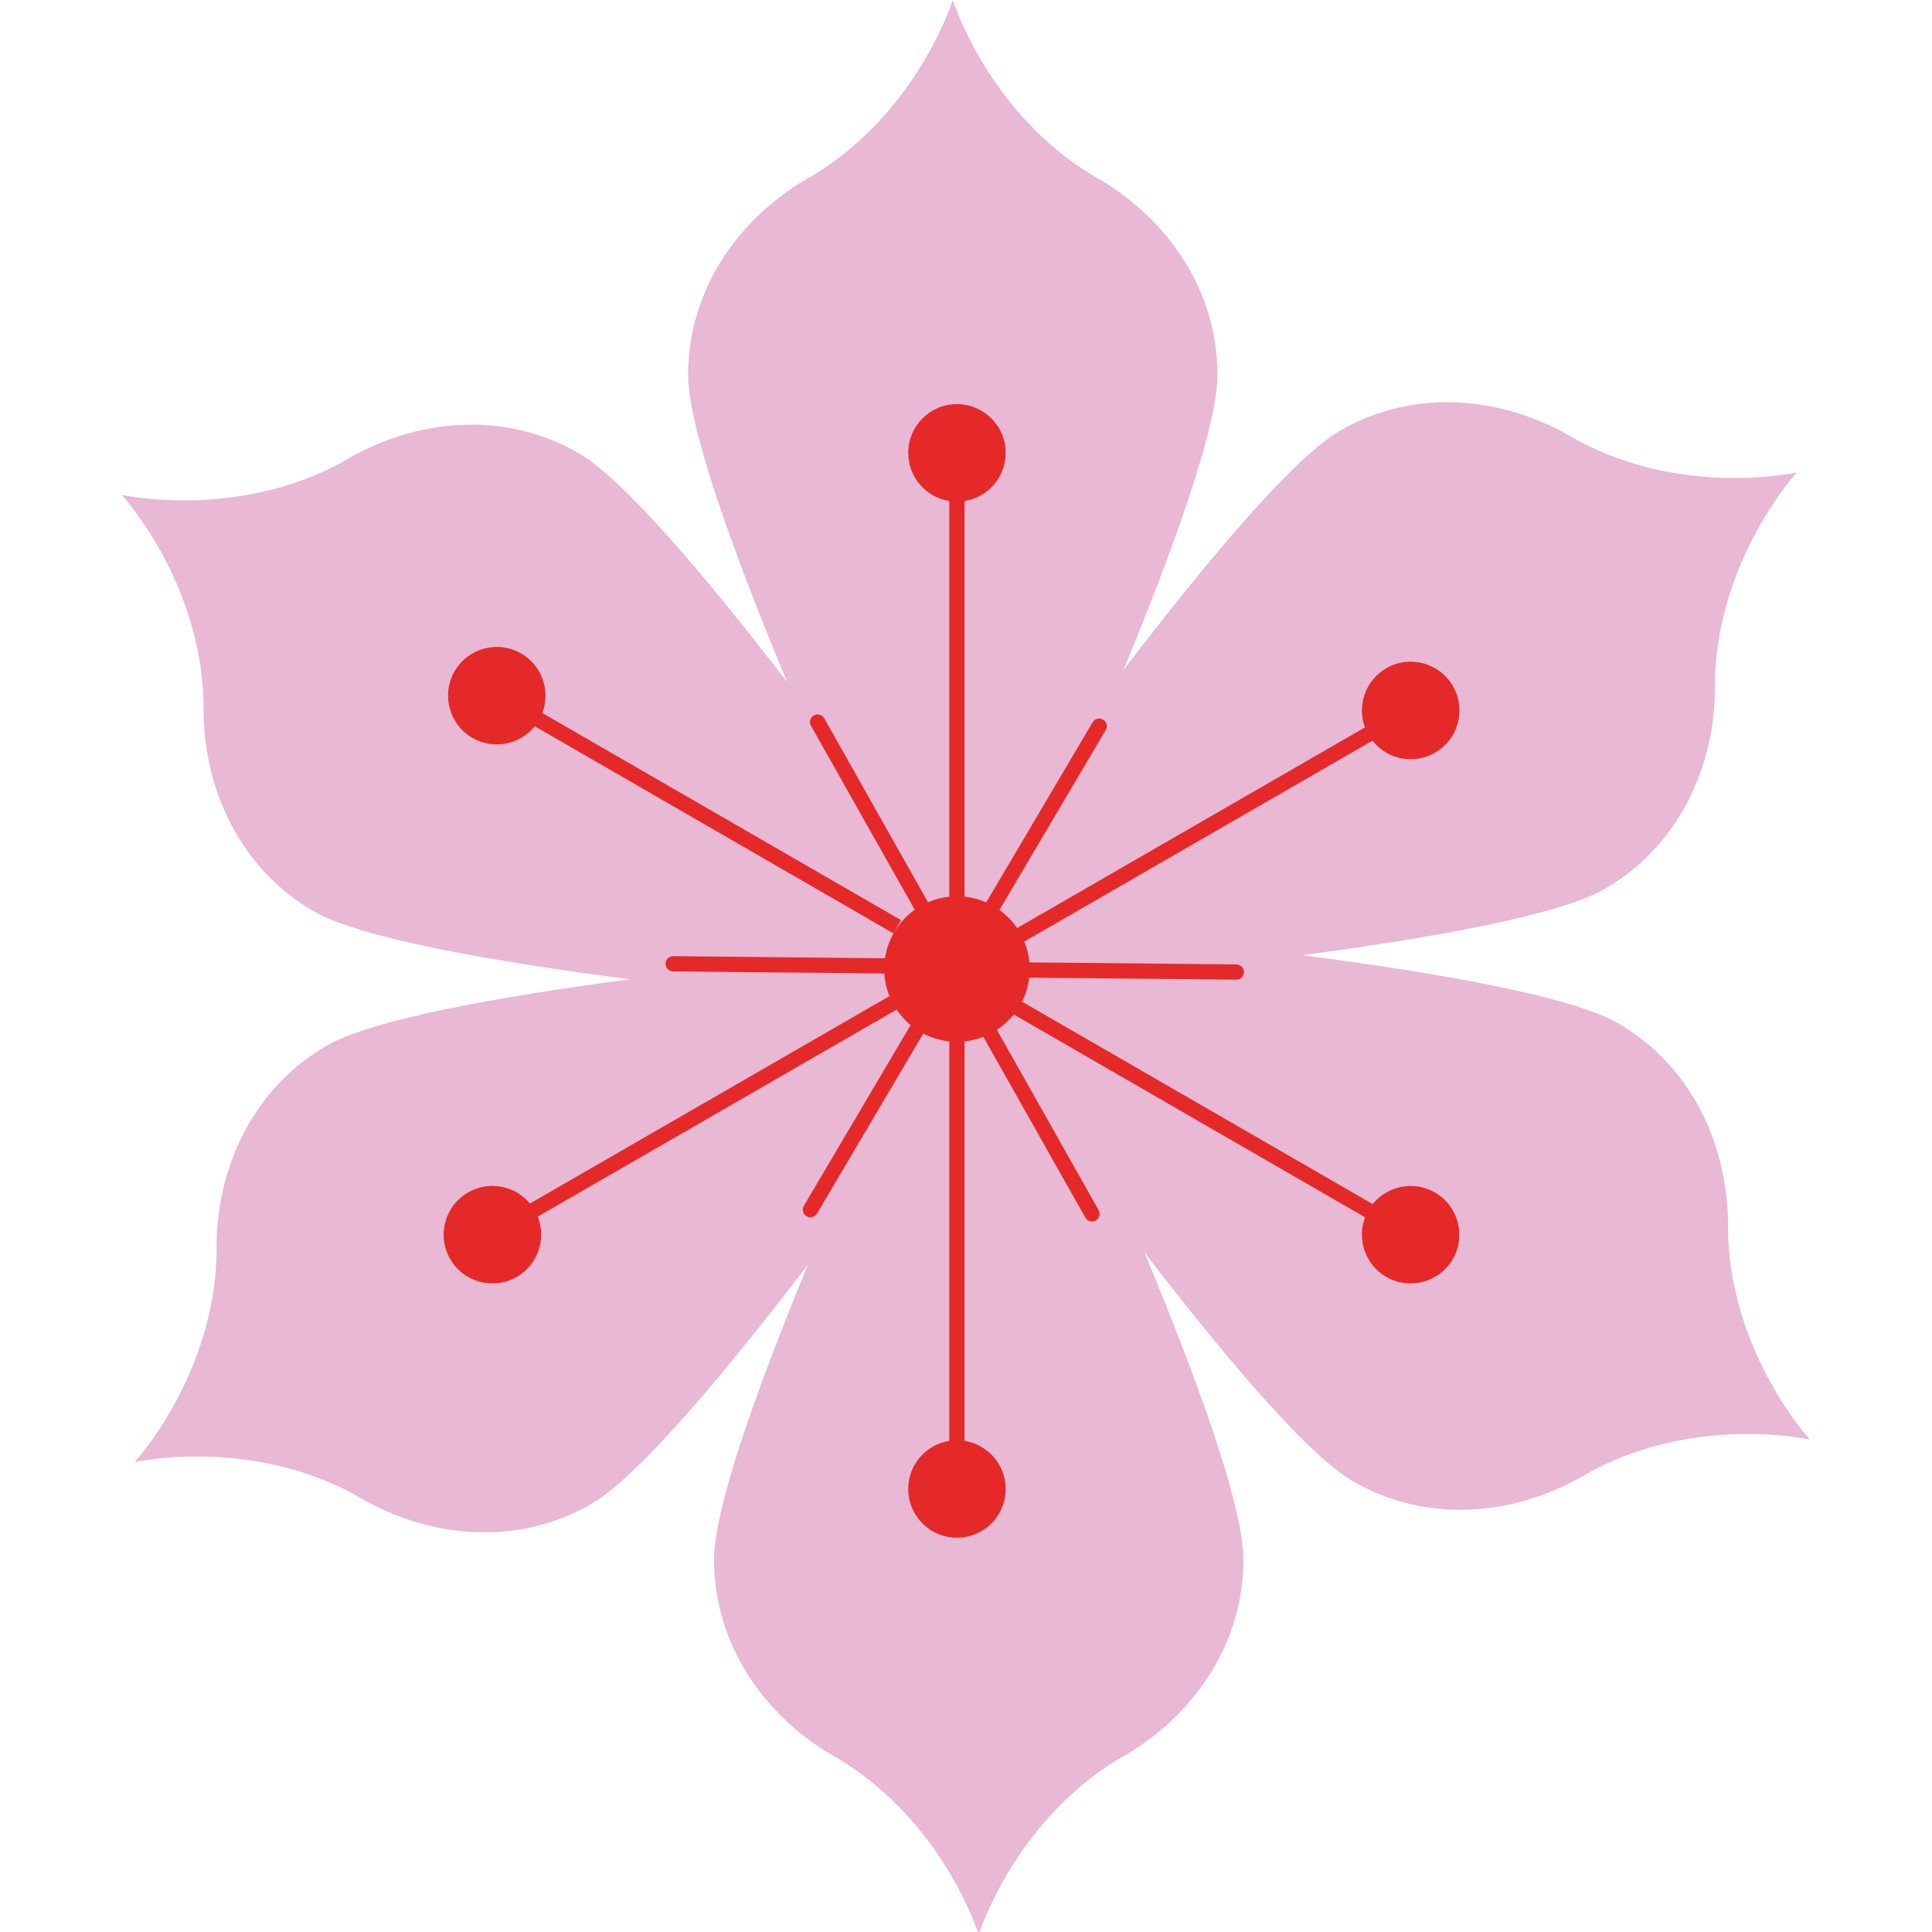
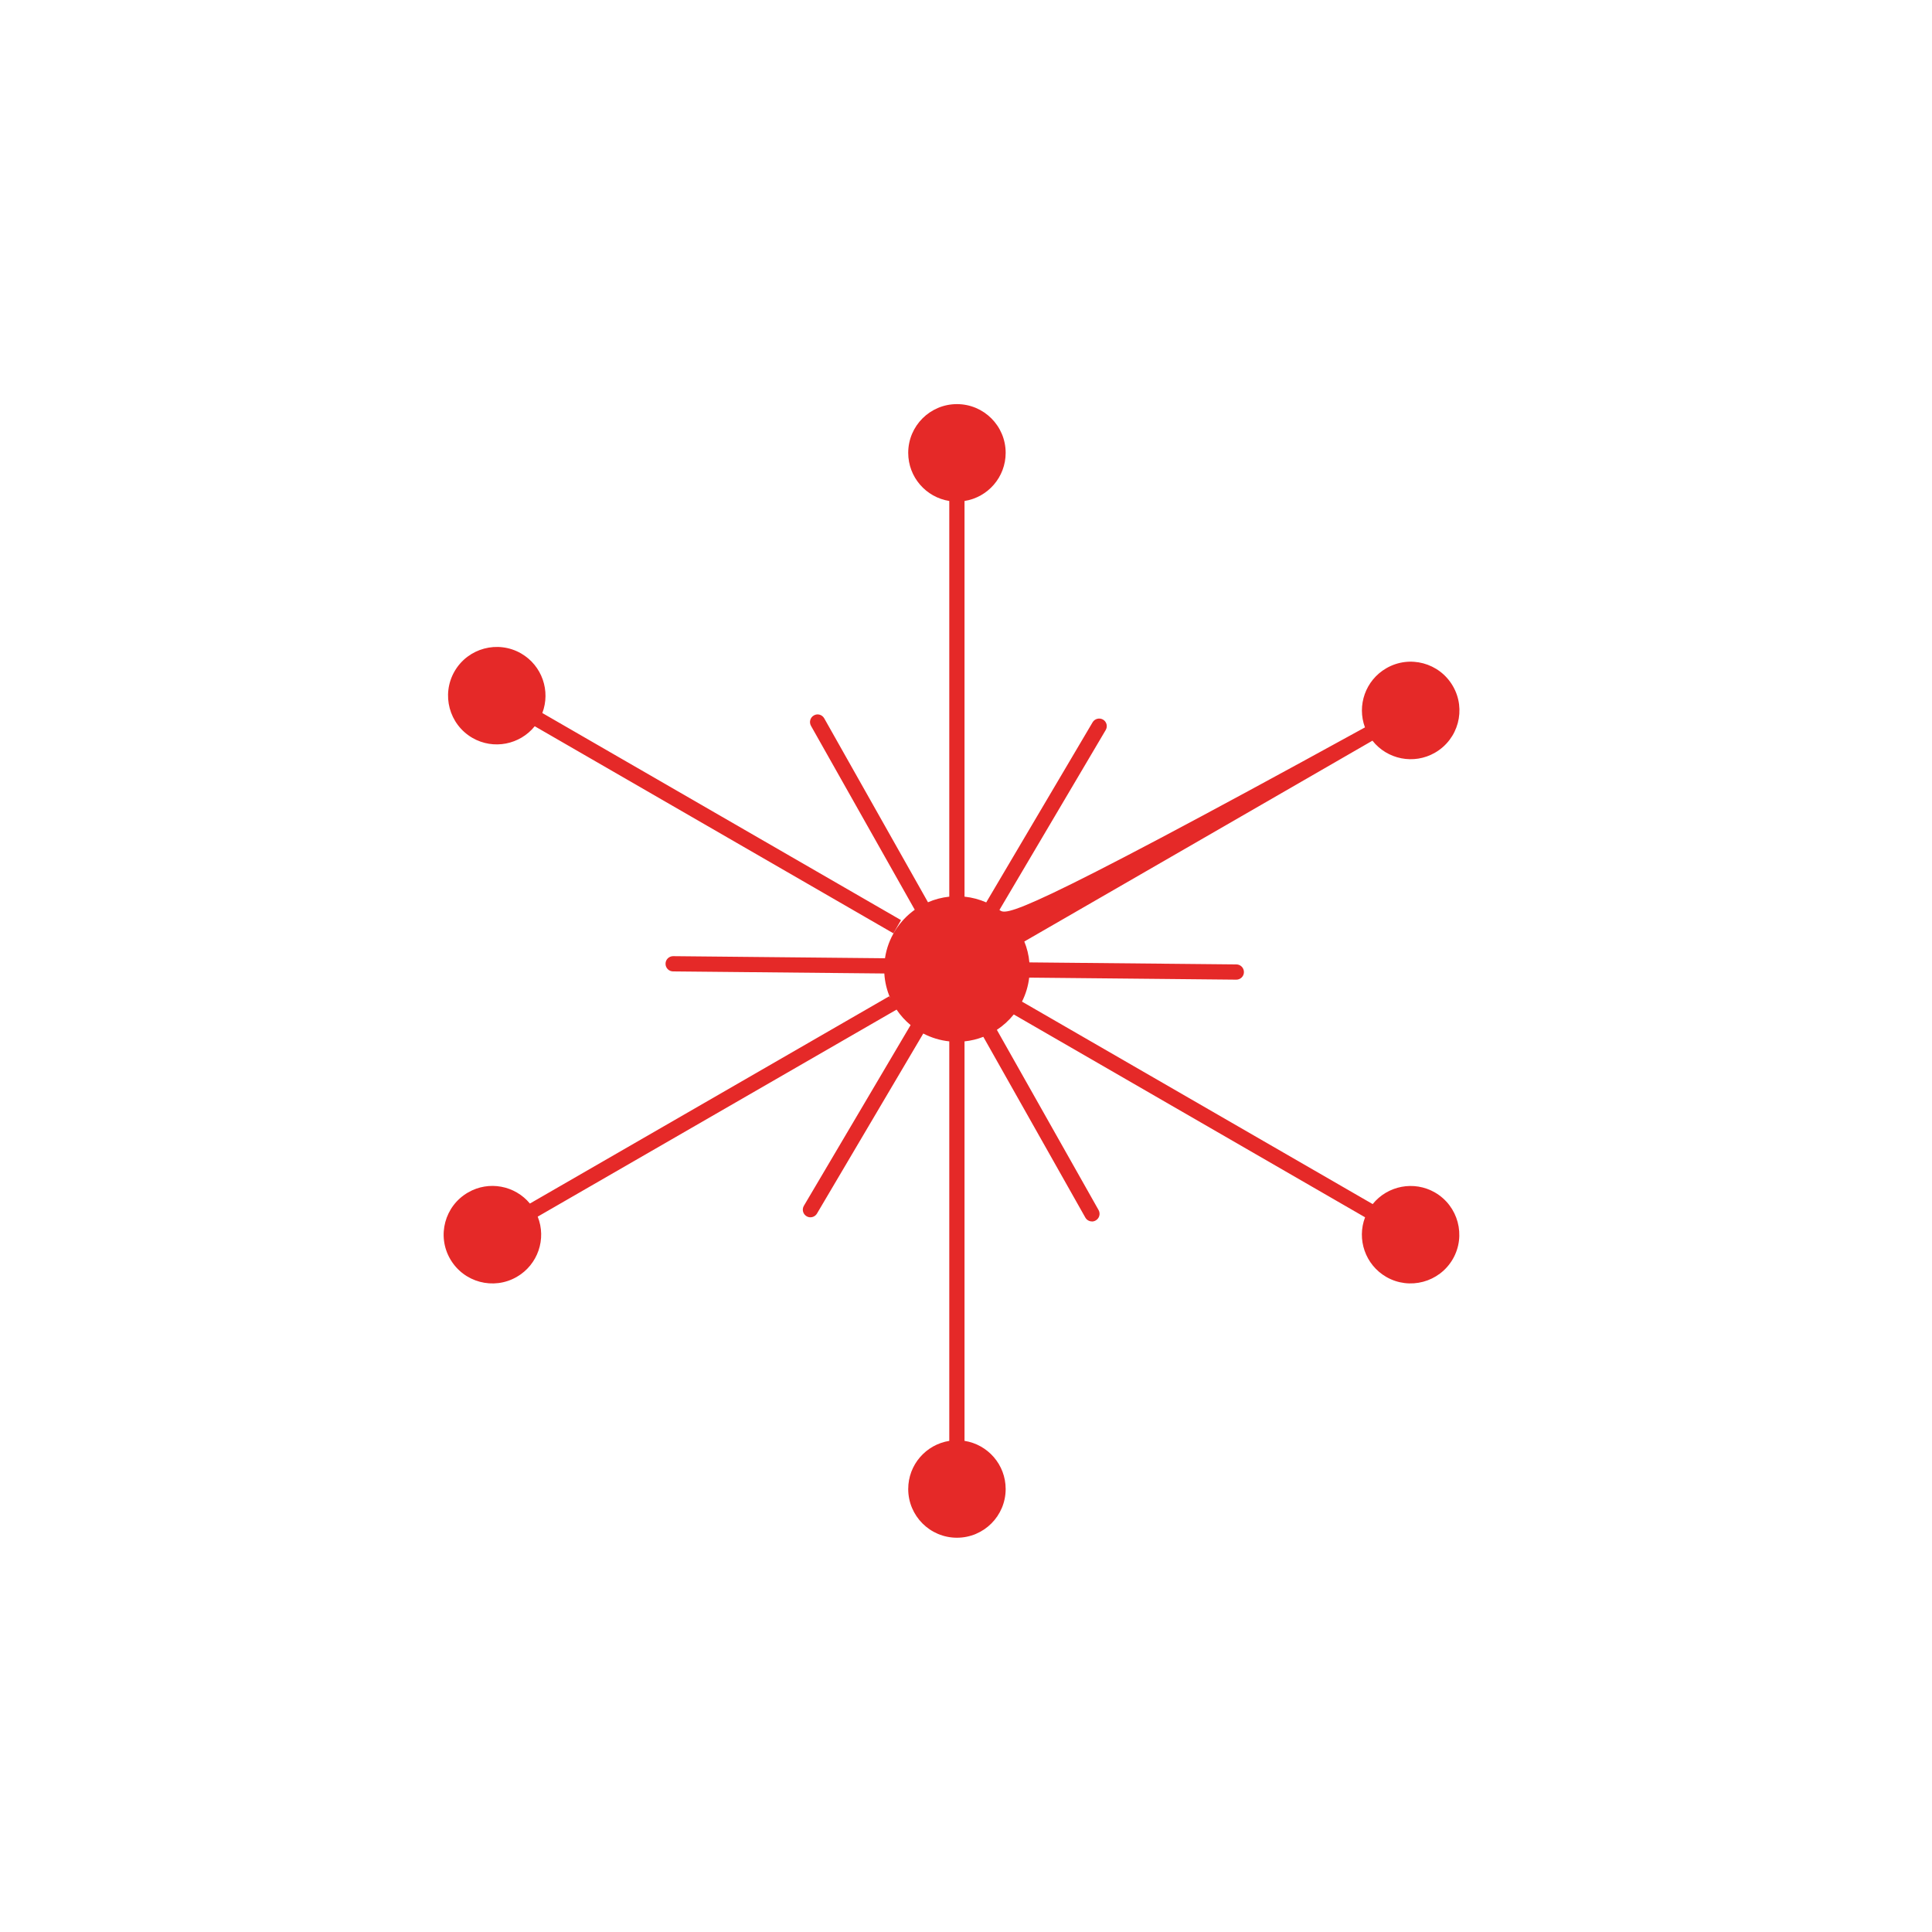
<svg xmlns="http://www.w3.org/2000/svg" width="200" height="200" viewBox="0 0 200 200" fill="none">
  <g clip-path="url(#clip0_166_803)">
-     <path fill-rule="evenodd" clip-rule="evenodd" d="M98.633 0C98.633 0 102.234 11.549 113.032 18.112C120.833 22.393 126.029 30.047 126.029 38.775C126.029 44.173 121.593 56.531 116.291 69.374C125.032 57.945 133.92 47.355 138.747 44.569C146.301 40.2 155.527 40.88 163.134 45.49C174.214 51.561 186.014 48.904 186.014 48.904C186.014 48.904 177.815 57.795 177.533 70.429C177.727 79.321 173.698 87.649 166.137 92.013C161.467 94.712 148.56 97.049 134.797 98.878C149.056 100.734 162.658 103.134 167.482 105.917C175.042 110.281 179.071 118.61 178.878 127.502C179.159 140.135 187.359 149.027 187.359 149.027C187.359 149.027 175.558 146.37 164.479 152.44C156.877 157.051 147.651 157.725 140.091 153.361C135.415 150.663 126.929 140.641 118.456 129.626C123.985 142.912 128.714 155.906 128.714 161.479C128.714 170.212 123.512 177.861 115.717 182.142C104.919 188.705 101.318 200.254 101.318 200.254C101.318 200.254 97.716 188.705 86.918 182.142C79.118 177.861 73.921 170.206 73.921 161.479C73.921 156.084 78.353 143.734 83.653 130.897C74.914 142.322 66.031 152.906 61.205 155.69C53.651 160.06 44.425 159.38 36.818 154.77C25.738 148.699 13.938 151.356 13.938 151.356C13.938 151.356 22.137 142.464 22.419 129.831C22.225 120.939 26.255 112.611 33.815 108.247C38.489 105.546 51.413 103.208 65.189 101.377C50.92 99.521 37.302 97.119 32.474 94.334C24.914 89.97 20.885 81.641 21.078 72.75C20.797 60.116 12.597 51.224 12.597 51.224C12.597 51.224 24.398 53.881 35.477 47.811C43.079 43.201 52.305 42.526 59.865 46.89C64.538 49.587 73.017 59.599 81.485 70.605C75.96 57.327 71.236 44.345 71.236 38.775C71.236 30.042 76.439 22.393 84.234 18.112C95.031 11.549 98.633 0 98.633 0Z" fill="#E8B8D4" />
-     <path fill-rule="evenodd" clip-rule="evenodd" d="M99.847 51.862C102.26 51.485 104.106 49.398 104.106 46.879C104.106 44.093 101.848 41.834 99.062 41.834C96.276 41.834 94.018 44.093 94.018 46.879C94.018 49.395 95.86 51.48 98.269 51.861V92.823C97.493 92.904 96.752 93.103 96.065 93.402L85.323 74.36C85.106 73.979 84.631 73.838 84.25 74.061C83.874 74.272 83.74 74.753 83.951 75.134L94.695 94.177C93.067 95.338 91.92 97.131 91.613 99.198L69.689 98.982H69.683C69.255 98.982 68.897 99.328 68.897 99.762C68.891 100.202 69.243 100.56 69.677 100.56L91.545 100.775C91.6 101.678 91.814 102.538 92.159 103.327L92.048 103.134L54.856 124.59C53.314 122.727 50.612 122.193 48.452 123.444C46.035 124.839 45.208 127.925 46.604 130.335C48 132.752 51.085 133.579 53.496 132.183C55.698 130.91 56.58 128.235 55.663 125.946L92.812 104.515C93.217 105.116 93.707 105.656 94.264 106.117L83.218 124.823C82.995 125.199 83.118 125.68 83.493 125.903C83.617 125.979 83.757 126.014 83.892 126.014C84.162 126.014 84.426 125.873 84.573 125.627L95.577 106.99C96.398 107.419 97.307 107.701 98.269 107.802V149.159C95.86 149.539 94.018 151.624 94.018 154.141C94.018 156.927 96.276 159.185 99.062 159.185C101.848 159.185 104.106 156.927 104.106 154.141C104.106 151.622 102.26 149.534 99.847 149.157V107.803C100.527 107.733 101.18 107.572 101.794 107.332L112.354 126.043C112.501 126.301 112.765 126.442 113.04 126.442V126.448C113.169 126.448 113.304 126.413 113.427 126.342C113.803 126.131 113.938 125.65 113.727 125.269L103.195 106.609C103.858 106.172 104.448 105.634 104.943 105.016L141.312 126.014C140.441 128.288 141.327 130.925 143.503 132.185C145.913 133.575 148.998 132.748 150.394 130.338C151.784 127.927 150.957 124.842 148.547 123.446C146.366 122.189 143.634 122.745 142.099 124.647L105.796 103.687C106.18 102.924 106.437 102.087 106.541 101.203L127.979 101.414H127.985C128.413 101.414 128.771 101.068 128.771 100.634C128.776 100.2 128.425 99.836 127.99 99.836L106.562 99.626C106.494 98.867 106.313 98.141 106.036 97.465L142.075 76.674C143.603 78.613 146.359 79.186 148.555 77.915C150.972 76.519 151.799 73.434 150.403 71.023C149.007 68.607 145.922 67.78 143.511 69.176C141.345 70.427 140.456 73.036 141.301 75.299L105.288 96.075C104.792 95.348 104.173 94.713 103.46 94.199L114.463 75.571C114.685 75.195 114.562 74.714 114.187 74.492C113.811 74.275 113.331 74.398 113.108 74.767L102.093 93.416C101.393 93.109 100.638 92.904 99.847 92.822V51.862ZM55.355 75.18C53.821 77.085 51.086 77.644 48.904 76.386C46.493 74.99 45.666 71.905 47.056 69.494C48.446 67.083 51.537 66.256 53.948 67.646C56.122 68.906 57.008 71.539 56.141 73.812L93.272 95.25L92.483 96.616L55.355 75.18Z" fill="#E52928" />
+     <path fill-rule="evenodd" clip-rule="evenodd" d="M99.847 51.862C102.26 51.485 104.106 49.398 104.106 46.879C104.106 44.093 101.848 41.834 99.062 41.834C96.276 41.834 94.018 44.093 94.018 46.879C94.018 49.395 95.86 51.48 98.269 51.861V92.823C97.493 92.904 96.752 93.103 96.065 93.402L85.323 74.36C85.106 73.979 84.631 73.838 84.25 74.061C83.874 74.272 83.74 74.753 83.951 75.134L94.695 94.177C93.067 95.338 91.92 97.131 91.613 99.198L69.689 98.982H69.683C69.255 98.982 68.897 99.328 68.897 99.762C68.891 100.202 69.243 100.56 69.677 100.56L91.545 100.775C91.6 101.678 91.814 102.538 92.159 103.327L92.048 103.134L54.856 124.59C53.314 122.727 50.612 122.193 48.452 123.444C46.035 124.839 45.208 127.925 46.604 130.335C48 132.752 51.085 133.579 53.496 132.183C55.698 130.91 56.58 128.235 55.663 125.946L92.812 104.515C93.217 105.116 93.707 105.656 94.264 106.117L83.218 124.823C82.995 125.199 83.118 125.68 83.493 125.903C83.617 125.979 83.757 126.014 83.892 126.014C84.162 126.014 84.426 125.873 84.573 125.627L95.577 106.99C96.398 107.419 97.307 107.701 98.269 107.802V149.159C95.86 149.539 94.018 151.624 94.018 154.141C94.018 156.927 96.276 159.185 99.062 159.185C101.848 159.185 104.106 156.927 104.106 154.141C104.106 151.622 102.26 149.534 99.847 149.157V107.803C100.527 107.733 101.18 107.572 101.794 107.332L112.354 126.043C112.501 126.301 112.765 126.442 113.04 126.442V126.448C113.169 126.448 113.304 126.413 113.427 126.342C113.803 126.131 113.938 125.65 113.727 125.269L103.195 106.609C103.858 106.172 104.448 105.634 104.943 105.016L141.312 126.014C140.441 128.288 141.327 130.925 143.503 132.185C145.913 133.575 148.998 132.748 150.394 130.338C151.784 127.927 150.957 124.842 148.547 123.446C146.366 122.189 143.634 122.745 142.099 124.647L105.796 103.687C106.18 102.924 106.437 102.087 106.541 101.203L127.979 101.414H127.985C128.413 101.414 128.771 101.068 128.771 100.634C128.776 100.2 128.425 99.836 127.99 99.836L106.562 99.626C106.494 98.867 106.313 98.141 106.036 97.465L142.075 76.674C143.603 78.613 146.359 79.186 148.555 77.915C150.972 76.519 151.799 73.434 150.403 71.023C149.007 68.607 145.922 67.78 143.511 69.176C141.345 70.427 140.456 73.036 141.301 75.299C104.792 95.348 104.173 94.713 103.46 94.199L114.463 75.571C114.685 75.195 114.562 74.714 114.187 74.492C113.811 74.275 113.331 74.398 113.108 74.767L102.093 93.416C101.393 93.109 100.638 92.904 99.847 92.822V51.862ZM55.355 75.18C53.821 77.085 51.086 77.644 48.904 76.386C46.493 74.99 45.666 71.905 47.056 69.494C48.446 67.083 51.537 66.256 53.948 67.646C56.122 68.906 57.008 71.539 56.141 73.812L93.272 95.25L92.483 96.616L55.355 75.18Z" fill="#E52928" />
  </g>
  <defs>
    <clipPath id="clip0_166_803">
      <rect width="200" height="200" fill="transparent" />
    </clipPath>
  </defs>
</svg>